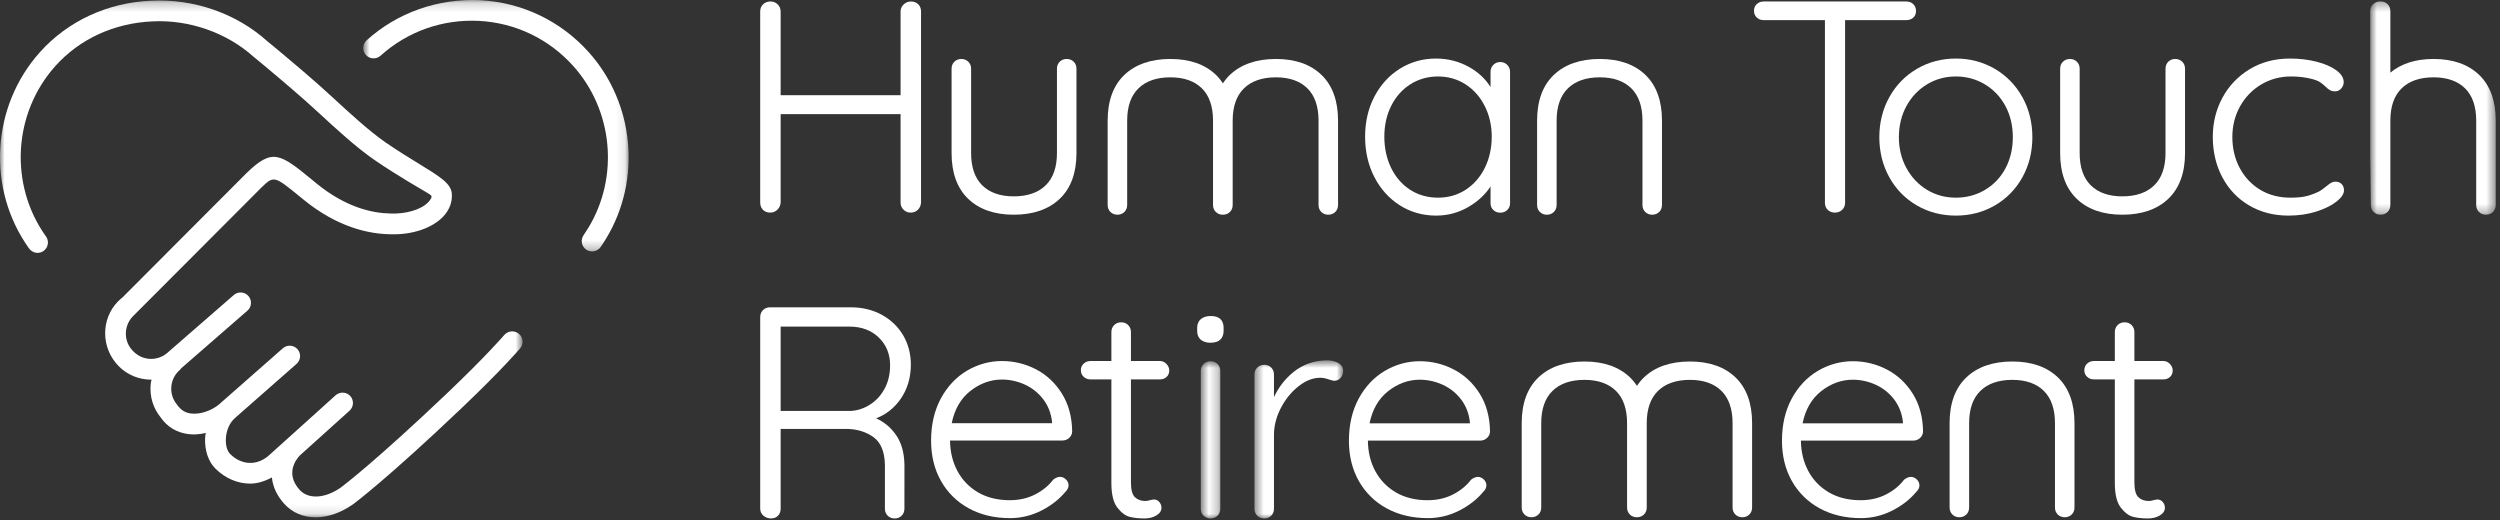
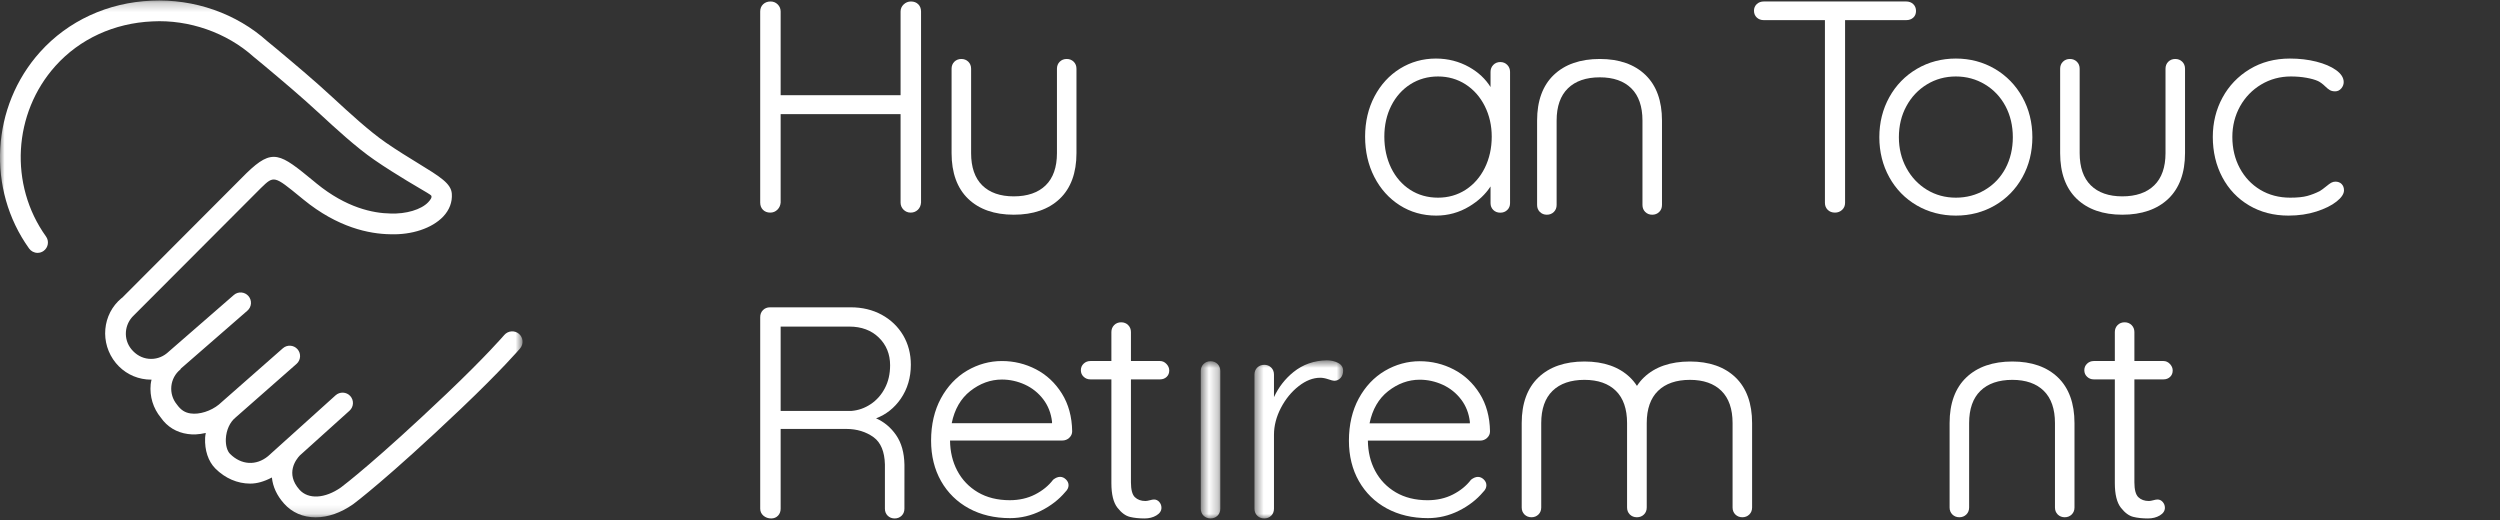
<svg xmlns="http://www.w3.org/2000/svg" xmlns:xlink="http://www.w3.org/1999/xlink" width="274px" height="57px" viewBox="0 0 274 57" version="1.1">
  <rect x="0" y="0" width="274" height="57" fill="#333333" stroke="none" />
  <title>Logo</title>
  <desc>Created with Sketch.</desc>
  <defs>
    <polygon id="path-1" points="0.606 0.768 2.746 0.768 2.746 18 0.606 18" />
    <polygon id="path-3" points="0.489 0.669 10.207 0.669 10.207 18 0.489 18" />
-     <polygon id="path-5" points="0.776 0.332 14.532 0.332 14.532 23.711 0.776 23.711" />
    <polygon id="path-7" points="0 0.231 57.274 0.231 57.274 56.877 0 56.877" />
-     <polygon id="path-9" points="0.809 0.179 29.9 0.179 29.9 27.737 0.809 27.737" />
  </defs>
  <g id="Screens" stroke="none" stroke-width="1" fill="none" fill-rule="evenodd">
    <g id="HT_Home" transform="translate(-113, -59)">
      <g id="Feature-panel" transform="translate(-1, 0)">
        <g id="Logo" transform="translate(114, 58)">
          <path d="M115.302,47.213 L115.302,47.382 L104.308,47.382 C104.617,45.862 105.3,44.678 106.339,43.859 C107.402,43.022 108.57,42.598 109.81,42.598 C110.67,42.598 111.514,42.783 112.318,43.148 C113.119,43.514 113.798,44.055 114.334,44.755 C114.867,45.452 115.194,46.282 115.302,47.213 M113.543,41.476 C112.386,40.875 111.13,40.569 109.81,40.569 C108.469,40.569 107.186,40.923 105.993,41.62 C104.806,42.318 103.841,43.342 103.123,44.661 C102.409,45.981 102.047,47.538 102.047,49.291 C102.047,50.961 102.415,52.454 103.141,53.73 C103.866,55.007 104.893,56.014 106.193,56.721 C107.492,57.428 109.007,57.787 110.696,57.787 C111.886,57.787 113.031,57.514 114.097,56.978 C115.164,56.445 116.062,55.749 116.76,54.916 C116.994,54.69 117.114,54.443 117.114,54.184 C117.114,53.946 117.017,53.731 116.825,53.544 C116.446,53.175 115.958,53.156 115.432,53.571 L115.417,53.587 C114.925,54.235 114.261,54.776 113.446,55.193 C112.634,55.61 111.698,55.822 110.665,55.822 C109.328,55.822 108.156,55.531 107.181,54.957 C106.204,54.381 105.442,53.585 104.917,52.591 C104.403,51.62 104.136,50.506 104.124,49.28 L116.437,49.28 C116.723,49.28 116.974,49.182 117.185,48.988 L117.186,48.987 C117.401,48.787 117.51,48.546 117.51,48.267 C117.487,46.681 117.107,45.289 116.38,44.129 C115.656,42.971 114.701,42.078 113.543,41.476" id="Fill-1" fill="#FFFFFF" />
          <path d="M127.143,40.569 L123.951,40.569 L123.951,37.394 C123.951,37.088 123.848,36.831 123.646,36.629 C123.444,36.426 123.186,36.324 122.881,36.324 C122.573,36.324 122.315,36.426 122.113,36.629 C121.911,36.831 121.808,37.088 121.808,37.394 L121.808,40.569 L119.501,40.569 C119.218,40.569 118.972,40.665 118.77,40.855 C118.566,41.046 118.463,41.288 118.463,41.576 C118.463,41.865 118.566,42.107 118.769,42.294 C118.969,42.484 119.215,42.58 119.501,42.58 L121.808,42.58 L121.808,53.962 C121.808,55.179 122.03,56.08 122.467,56.64 C122.902,57.199 123.365,57.541 123.844,57.653 C124.301,57.765 124.838,57.821 125.439,57.821 C125.935,57.821 126.368,57.713 126.728,57.499 C127.105,57.276 127.295,56.991 127.295,56.652 C127.295,56.413 127.218,56.202 127.063,56.023 C126.905,55.839 126.711,55.745 126.488,55.745 C126.372,55.745 126.215,55.773 126.006,55.831 C125.814,55.883 125.657,55.91 125.536,55.91 C125.06,55.91 124.672,55.769 124.382,55.489 C124.096,55.214 123.951,54.667 123.951,53.862 L123.951,42.58 L127.143,42.58 C127.426,42.58 127.667,42.49 127.861,42.311 C128.053,42.129 128.15,41.892 128.15,41.607 C128.15,41.346 128.048,41.106 127.848,40.893 C127.645,40.677 127.408,40.569 127.143,40.569" id="Fill-3" fill="#FFFFFF" />
          <path d="M237.121,40.569 L233.929,40.569 L233.929,37.394 C233.929,37.089 233.826,36.831 233.624,36.629 C233.421,36.426 233.164,36.324 232.859,36.324 C232.551,36.324 232.293,36.426 232.09,36.629 C231.889,36.831 231.786,37.088 231.786,37.394 L231.786,40.569 L229.479,40.569 C229.195,40.569 228.949,40.665 228.747,40.855 C228.544,41.046 228.441,41.289 228.441,41.576 C228.441,41.864 228.544,42.107 228.747,42.294 C228.946,42.484 229.192,42.58 229.479,42.58 L231.786,42.58 L231.786,53.962 C231.786,55.179 232.008,56.08 232.445,56.64 C232.88,57.199 233.343,57.541 233.821,57.653 C234.279,57.765 234.816,57.821 235.417,57.821 C235.912,57.821 236.346,57.713 236.707,57.499 C237.083,57.276 237.273,56.991 237.273,56.652 C237.273,56.413 237.195,56.202 237.041,56.023 C236.882,55.839 236.688,55.745 236.466,55.745 C236.35,55.745 236.193,55.773 235.984,55.831 C235.792,55.883 235.635,55.91 235.514,55.91 C235.038,55.91 234.65,55.769 234.36,55.489 C234.074,55.214 233.929,54.667 233.929,53.862 L233.929,42.58 L237.121,42.58 C237.404,42.58 237.644,42.49 237.839,42.311 C238.031,42.129 238.128,41.892 238.128,41.607 C238.128,41.346 238.026,41.106 237.826,40.893 C237.623,40.677 237.386,40.569 237.121,40.569" id="Fill-5" fill="#FFFFFF" />
          <g id="Group-9" transform="translate(131, 39.822)">
            <mask id="mask-2" fill="white">
              <use xlink:href="#path-1" />
            </mask>
            <g id="Clip-8" />
            <path d="M1.676,0.768 C1.368,0.768 1.11,0.871 0.907,1.073 C0.708,1.273 0.606,1.531 0.606,1.838 L0.606,16.93 C0.606,17.237 0.708,17.495 0.908,17.696 C1.114,17.897 1.372,18 1.676,18 C1.98,18 2.238,17.897 2.444,17.696 L2.444,17.695 C2.644,17.495 2.746,17.237 2.746,16.93 L2.746,1.838 C2.746,1.531 2.644,1.273 2.444,1.073 C2.242,0.871 1.983,0.768 1.676,0.768" id="Fill-7" fill="#FFFFFF" mask="url(#mask-2)" />
          </g>
-           <path d="M132.71,35.635 C132.255,35.635 131.889,35.746 131.621,35.966 C131.348,36.192 131.21,36.518 131.21,36.935 L131.21,37.263 C131.21,37.68 131.342,38.006 131.602,38.232 C131.856,38.452 132.217,38.564 132.676,38.564 C133.136,38.564 133.492,38.452 133.734,38.231 C133.982,38.008 134.107,37.682 134.107,37.263 L134.107,36.935 C134.107,36.085 133.624,35.635 132.71,35.635" id="Fill-10" fill="#FFFFFF" />
          <g id="Group-14" transform="translate(137, 39.822)">
            <mask id="mask-4" fill="white">
              <use xlink:href="#path-3" />
            </mask>
            <g id="Clip-13" />
            <path d="M9.635,0.94 L9.635,0.94 C9.272,0.76 8.861,0.669 8.412,0.669 C7.024,0.692 5.798,1.123 4.769,1.951 C3.852,2.69 3.133,3.615 2.628,4.703 L2.628,2.232 C2.628,1.924 2.527,1.667 2.326,1.466 C2.121,1.264 1.863,1.162 1.558,1.162 C1.254,1.162 0.996,1.264 0.79,1.466 C0.59,1.666 0.489,1.923 0.489,2.232 L0.489,16.931 C0.489,17.238 0.59,17.496 0.791,17.696 C0.996,17.898 1.254,18.001 1.558,18.001 C1.863,18.001 2.121,17.898 2.326,17.696 C2.527,17.495 2.628,17.237 2.628,16.931 L2.628,8.827 C2.628,7.842 2.885,6.851 3.39,5.881 C3.893,4.914 4.548,4.113 5.336,3.499 C6.115,2.889 6.908,2.58 7.693,2.58 C7.963,2.58 8.249,2.633 8.568,2.741 C8.906,2.857 9.117,2.911 9.235,2.911 C9.499,2.911 9.731,2.808 9.922,2.604 C10.111,2.402 10.207,2.133 10.207,1.807 C10.207,1.423 10.014,1.131 9.635,0.94" id="Fill-12" fill="#FFFFFF" mask="url(#mask-4)" />
          </g>
          <path d="M150.103,47.394 C150.413,45.876 151.096,44.693 152.134,43.876 C153.197,43.04 154.365,42.616 155.605,42.616 C156.464,42.616 157.308,42.801 158.114,43.166 C158.915,43.531 159.593,44.071 160.129,44.771 C160.663,45.466 160.989,46.296 161.097,47.226 L161.097,47.394 L150.103,47.394 Z M159.337,41.496 C158.181,40.894 156.925,40.59 155.605,40.59 C154.265,40.59 152.98,40.943 151.789,41.639 C150.601,42.337 149.635,43.359 148.918,44.676 C148.205,45.994 147.842,47.55 147.842,49.301 C147.842,50.969 148.211,52.461 148.936,53.734 C149.662,55.01 150.688,56.016 151.988,56.722 C153.288,57.428 154.802,57.787 156.491,57.787 C157.681,57.787 158.825,57.515 159.892,56.978 C160.959,56.447 161.857,55.751 162.555,54.919 C162.79,54.693 162.909,54.448 162.909,54.188 C162.909,53.95 162.812,53.735 162.621,53.549 C162.24,53.179 161.753,53.161 161.227,53.576 L161.212,53.592 C160.719,54.241 160.056,54.78 159.241,55.196 C158.429,55.613 157.493,55.824 156.459,55.824 C155.123,55.824 153.951,55.533 152.977,54.96 C151.999,54.385 151.238,53.589 150.712,52.597 C150.198,51.628 149.932,50.516 149.92,49.29 L162.232,49.29 C162.518,49.29 162.77,49.192 162.981,48.998 L162.981,48.998 C163.196,48.797 163.305,48.556 163.305,48.279 C163.282,46.694 162.902,45.303 162.175,44.144 C161.451,42.989 160.496,42.098 159.337,41.496 L159.337,41.496 Z" id="Fill-15" fill="#FFFFFF" />
-           <path d="M197.564,47.394 C197.874,45.876 198.557,44.693 199.595,43.876 C200.658,43.04 201.826,42.616 203.066,42.616 C203.925,42.616 204.769,42.801 205.575,43.166 C206.376,43.531 207.054,44.071 207.591,44.771 C208.124,45.466 208.45,46.296 208.559,47.226 L208.559,47.394 L197.564,47.394 Z M206.798,41.496 C205.642,40.894 204.386,40.59 203.066,40.59 C201.726,40.59 200.441,40.943 199.25,41.639 C198.062,42.337 197.096,43.359 196.38,44.676 C195.666,45.994 195.304,47.55 195.304,49.301 C195.304,50.969 195.672,52.461 196.397,53.734 C197.123,55.01 198.15,56.016 199.449,56.722 C200.749,57.428 202.264,57.787 203.953,57.787 C205.142,57.787 206.286,57.515 207.353,56.978 C208.42,56.447 209.318,55.751 210.016,54.919 C210.251,54.693 210.37,54.447 210.37,54.188 C210.37,53.95 210.273,53.735 210.082,53.549 C209.702,53.179 209.214,53.161 208.688,53.576 L208.673,53.592 C208.18,54.241 207.518,54.78 206.702,55.196 C205.89,55.613 204.954,55.824 203.921,55.824 C202.584,55.824 201.413,55.533 200.438,54.96 C199.46,54.385 198.699,53.589 198.174,52.597 C197.66,51.628 197.393,50.516 197.381,49.29 L209.693,49.29 C209.979,49.29 210.231,49.192 210.442,48.998 L210.442,48.998 C210.657,48.797 210.766,48.556 210.766,48.279 C210.743,46.694 210.363,45.303 209.636,44.144 C208.912,42.989 207.957,42.098 206.798,41.496 L206.798,41.496 Z" id="Fill-17" fill="#FFFFFF" />
          <path d="M185.219,40.621 C183.085,40.621 181.387,41.209 180.173,42.369 C179.893,42.636 179.642,42.94 179.41,43.294 C179.18,42.94 178.932,42.637 178.654,42.369 C177.451,41.209 175.769,40.621 173.656,40.621 C171.522,40.621 169.824,41.209 168.61,42.369 C167.395,43.529 166.779,45.211 166.779,47.369 L166.779,56.621 C166.779,56.928 166.881,57.186 167.081,57.387 C167.286,57.588 167.545,57.691 167.849,57.691 C168.154,57.691 168.412,57.588 168.617,57.386 C168.817,57.186 168.919,56.929 168.919,56.621 L168.919,47.369 C168.919,45.827 169.335,44.639 170.157,43.839 C170.978,43.038 172.155,42.632 173.656,42.632 C175.134,42.632 176.294,43.038 177.105,43.838 C177.917,44.638 178.327,45.827 178.327,47.369 L178.327,56.621 C178.327,56.928 178.429,57.186 178.63,57.387 C178.832,57.586 179.087,57.688 179.387,57.691 L179.412,57.691 C179.717,57.691 179.975,57.588 180.18,57.386 C180.381,57.186 180.482,56.928 180.482,56.621 L180.482,47.369 C180.482,45.827 180.899,44.639 181.721,43.839 C182.541,43.038 183.718,42.632 185.219,42.632 C186.697,42.632 187.857,43.038 188.668,43.838 C189.479,44.638 189.89,45.826 189.89,47.369 L189.89,56.621 C189.89,56.928 189.992,57.186 190.193,57.387 C190.398,57.588 190.656,57.691 190.96,57.691 C191.264,57.691 191.523,57.588 191.728,57.386 C191.928,57.186 192.03,56.929 192.03,56.621 L192.03,47.369 C192.03,45.211 191.42,43.529 190.217,42.369 C189.014,41.209 187.333,40.621 185.219,40.621" id="Fill-19" fill="#FFFFFF" />
          <path d="M220.553,40.621 C218.419,40.621 216.721,41.209 215.507,42.369 C214.292,43.529 213.676,45.211 213.676,47.369 L213.676,56.621 C213.676,56.929 213.778,57.186 213.978,57.386 L213.978,57.387 C214.183,57.588 214.441,57.691 214.746,57.691 C215.05,57.691 215.308,57.588 215.514,57.386 C215.714,57.186 215.816,56.929 215.816,56.621 L215.816,47.369 C215.816,45.827 216.232,44.639 217.054,43.839 C217.874,43.038 219.052,42.632 220.553,42.632 C222.03,42.632 223.191,43.038 224.002,43.838 C224.813,44.638 225.224,45.826 225.224,47.369 L225.224,56.621 C225.224,56.928 225.325,57.186 225.526,57.387 C225.731,57.588 225.99,57.691 226.294,57.691 C226.598,57.691 226.856,57.588 227.062,57.386 C227.262,57.186 227.364,56.929 227.364,56.621 L227.364,47.369 C227.364,45.211 226.754,43.529 225.551,42.369 C224.347,41.209 222.666,40.621 220.553,40.621" id="Fill-21" fill="#FFFFFF" />
          <path d="M96.977,43.553 C96.593,44.282 96.072,44.868 95.43,45.294 C94.791,45.721 94.09,45.971 93.343,46.035 L85.559,46.035 L85.559,36.794 L93.084,36.794 C94.413,36.794 95.502,37.199 96.32,37.998 C97.141,38.795 97.556,39.818 97.556,41.035 C97.556,41.98 97.362,42.828 96.977,43.553 M98.718,44.712 C99.456,43.641 99.829,42.382 99.829,40.971 C99.829,39.782 99.544,38.697 98.983,37.742 C98.416,36.792 97.626,36.036 96.635,35.496 C95.644,34.956 94.504,34.682 93.249,34.682 L84.391,34.682 C84.084,34.682 83.825,34.785 83.623,34.987 C83.421,35.19 83.319,35.449 83.319,35.755 L83.319,56.752 C83.319,57.059 83.439,57.319 83.677,57.523 C83.912,57.721 84.197,57.822 84.522,57.822 C84.828,57.822 85.081,57.718 85.275,57.514 C85.465,57.313 85.559,57.056 85.559,56.752 L85.559,48.011 L92.757,48.011 C93.909,48.011 94.918,48.321 95.757,48.928 C96.535,49.501 96.95,50.501 96.986,51.9 L96.986,56.752 C96.986,57.059 97.087,57.316 97.287,57.517 C97.493,57.719 97.751,57.822 98.055,57.822 C98.359,57.822 98.618,57.719 98.823,57.517 C99.023,57.316 99.124,57.059 99.124,56.752 C99.124,56.559 99.129,52.051 99.127,51.947 C99.103,50.609 98.802,49.541 98.207,48.678 L98.207,48.678 C97.632,47.849 96.894,47.234 96.016,46.849 C97.111,46.437 98.019,45.718 98.718,44.712" id="Fill-23" fill="#FFFFFF" />
          <path d="M99.842,1.163 C99.537,1.163 99.269,1.271 99.044,1.483 C98.818,1.697 98.703,1.96 98.703,2.267 L98.703,11.432 L85.559,11.432 L85.559,2.267 C85.559,1.961 85.451,1.698 85.238,1.485 C85.025,1.271 84.761,1.163 84.456,1.163 C84.128,1.163 83.854,1.265 83.641,1.466 C83.426,1.668 83.318,1.938 83.318,2.267 L83.318,23.198 C83.318,23.526 83.42,23.795 83.622,23.997 C83.824,24.199 84.093,24.302 84.422,24.302 C84.726,24.302 84.99,24.193 85.206,23.98 C85.416,23.771 85.534,23.51 85.559,23.198 L85.559,13.509 L98.703,13.509 L98.703,23.198 C98.703,23.503 98.812,23.767 99.025,23.98 C99.238,24.193 99.502,24.302 99.807,24.302 C100.114,24.302 100.377,24.2 100.591,23.999 C100.802,23.8 100.922,23.533 100.946,23.198 L100.946,2.267 C100.946,1.938 100.843,1.67 100.641,1.468 C100.439,1.266 100.17,1.163 99.842,1.163" id="Fill-25" fill="#FFFFFF" />
          <path d="M117.679,7.767 C117.474,7.565 117.216,7.463 116.911,7.463 C116.607,7.463 116.349,7.565 116.144,7.767 C115.943,7.967 115.842,8.225 115.842,8.533 L115.842,17.784 C115.842,19.328 115.425,20.515 114.603,21.315 C113.783,22.116 112.606,22.521 111.105,22.521 C109.627,22.521 108.467,22.116 107.655,21.315 C106.844,20.515 106.433,19.327 106.433,17.784 L106.433,8.533 C106.433,8.225 106.331,7.968 106.131,7.767 C105.926,7.565 105.668,7.463 105.363,7.463 C105.059,7.463 104.801,7.565 104.595,7.767 C104.395,7.968 104.293,8.225 104.293,8.533 L104.293,17.784 C104.293,19.942 104.904,21.624 106.107,22.785 C107.31,23.944 108.991,24.532 111.105,24.532 C113.239,24.532 114.936,23.944 116.15,22.785 C117.366,21.625 117.981,19.942 117.981,17.784 L117.981,8.533 C117.981,8.225 117.88,7.968 117.679,7.767 Z" id="Fill-27" fill="#FFFFFF" />
          <path d="M168.768,24.229 C168.974,24.431 169.232,24.533 169.536,24.533 C169.84,24.533 170.099,24.431 170.304,24.229 C170.504,24.028 170.606,23.77 170.606,23.463 L170.606,14.212 C170.606,12.669 171.023,11.481 171.845,10.681 C172.665,9.88 173.84,9.475 175.343,9.475 C176.821,9.475 177.981,9.88 178.792,10.681 C179.602,11.48 180.014,12.669 180.014,14.212 L180.014,23.463 C180.014,23.771 180.115,24.028 180.316,24.229 C180.52,24.431 180.78,24.533 181.083,24.533 C181.388,24.533 181.647,24.431 181.851,24.229 C182.053,24.028 182.154,23.771 182.154,23.463 L182.154,14.212 C182.154,12.054 181.543,10.371 180.34,9.212 C179.137,8.052 177.456,7.463 175.343,7.463 C173.208,7.463 171.511,8.051 170.297,9.211 C169.082,10.371 168.466,12.054 168.466,14.212 L168.466,23.463 C168.466,23.771 168.567,24.028 168.768,24.229 L168.768,24.229 Z" id="Fill-29" fill="#FFFFFF" />
          <g id="Group-33" transform="translate(259, 0.822)">
            <mask id="mask-6" fill="white">
              <use xlink:href="#path-5" />
            </mask>
            <g id="Clip-32" />
            <path d="M12.719,8.39 C11.516,7.23 9.834,6.641 7.721,6.641 C5.774,6.641 4.181,7.145 2.984,8.139 L2.984,1.402 C2.984,1.097 2.882,0.839 2.679,0.636 C2.477,0.434 2.209,0.332 1.88,0.332 C1.576,0.332 1.313,0.433 1.096,0.635 C0.884,0.835 0.776,1.094 0.776,1.402 L0.776,17.022 L0.844,22.641 C0.844,22.949 0.946,23.206 1.147,23.407 C1.352,23.609 1.61,23.711 1.914,23.711 C2.219,23.711 2.477,23.609 2.682,23.407 C2.883,23.206 2.984,22.948 2.984,22.641 L2.984,13.388 C2.984,11.846 3.401,10.659 4.223,9.859 C5.042,9.058 6.219,8.653 7.721,8.653 C9.199,8.653 10.359,9.058 11.17,9.859 C11.981,10.659 12.392,11.847 12.392,13.39 L12.392,22.641 C12.392,22.949 12.494,23.206 12.695,23.407 C12.9,23.609 13.158,23.711 13.462,23.711 C13.767,23.711 14.025,23.609 14.23,23.407 C14.43,23.206 14.532,22.949 14.532,22.641 L14.532,13.39 C14.532,11.232 13.922,9.549 12.719,8.39" id="Fill-31" fill="#FFFFFF" mask="url(#mask-6)" />
          </g>
          <path d="M163.494,15.975 C163.494,17.229 163.237,18.384 162.731,19.407 C162.227,20.421 161.52,21.226 160.63,21.802 C159.741,22.375 158.724,22.665 157.609,22.665 C156.469,22.665 155.442,22.375 154.556,21.802 C153.668,21.23 152.966,20.424 152.469,19.408 C151.974,18.385 151.723,17.23 151.723,15.975 C151.723,14.719 151.98,13.576 152.486,12.579 C152.988,11.587 153.694,10.797 154.586,10.231 C155.478,9.667 156.494,9.381 157.609,9.381 C158.721,9.381 159.738,9.673 160.63,10.247 C161.522,10.825 162.229,11.625 162.731,12.627 C163.237,13.636 163.494,14.762 163.494,15.975 M164.432,7.8 C164.124,7.8 163.866,7.907 163.663,8.116 C163.464,8.322 163.363,8.579 163.363,8.878 L163.363,10.539 C162.814,9.656 162.031,8.922 161.031,8.356 C159.925,7.733 158.696,7.417 157.378,7.417 C155.95,7.417 154.626,7.788 153.445,8.518 C152.267,9.248 151.324,10.276 150.642,11.573 C149.961,12.868 149.615,14.349 149.615,15.975 C149.615,17.603 149.954,19.09 150.625,20.395 C151.296,21.704 152.233,22.747 153.411,23.497 C154.589,24.249 155.935,24.63 157.411,24.63 C158.712,24.63 159.93,24.292 161.033,23.626 C162.033,23.022 162.815,22.285 163.363,21.433 L163.363,23.266 C163.363,23.566 163.465,23.818 163.665,24.014 C163.867,24.211 164.125,24.31 164.432,24.31 C164.738,24.31 164.995,24.211 165.197,24.014 C165.399,23.82 165.502,23.568 165.502,23.266 L165.502,8.878 C165.502,8.578 165.4,8.321 165.199,8.115 C164.996,7.906 164.738,7.8 164.432,7.8" id="Fill-34" fill="#FFFFFF" />
          <path d="M200.012,23.232 C200.012,23.538 200.114,23.795 200.317,23.998 C200.518,24.199 200.787,24.302 201.116,24.302 C201.419,24.302 201.682,24.2 201.899,23.999 C202.112,23.799 202.22,23.541 202.22,23.232 L202.22,3.206 L208.926,3.206 C209.233,3.206 209.489,3.116 209.686,2.94 C209.891,2.759 209.995,2.511 209.995,2.202 C209.995,1.897 209.892,1.643 209.689,1.449 L209.689,1.449 C209.487,1.259 209.23,1.163 208.926,1.163 L193.308,1.163 C193.003,1.163 192.745,1.259 192.542,1.449 C192.339,1.643 192.236,1.886 192.236,2.17 C192.236,2.477 192.34,2.73 192.542,2.92 C192.741,3.109 192.999,3.206 193.308,3.206 L200.012,3.206 L200.012,23.232 Z" id="Fill-36" fill="#FFFFFF" />
          <path d="M208.117,16.039 C208.117,14.781 208.395,13.633 208.944,12.629 C209.488,11.626 210.245,10.826 211.193,10.249 C212.137,9.673 213.202,9.381 214.362,9.381 C215.521,9.381 216.593,9.673 217.548,10.249 C218.506,10.825 219.263,11.626 219.799,12.628 C220.334,13.634 220.606,14.782 220.606,16.039 C220.606,17.294 220.334,18.443 219.799,19.452 C219.261,20.456 218.504,21.25 217.548,21.814 C216.599,22.379 215.527,22.665 214.362,22.665 C213.2,22.665 212.134,22.374 211.193,21.801 C210.246,21.225 209.49,20.423 208.944,19.418 C208.395,18.414 208.117,17.276 208.117,16.039 M207.069,11.652 C206.343,12.959 205.975,14.435 205.975,16.039 C205.975,17.644 206.343,19.121 207.069,20.429 C207.791,21.735 208.807,22.773 210.087,23.516 C211.36,24.255 212.799,24.63 214.362,24.63 C215.925,24.63 217.363,24.255 218.637,23.516 C219.915,22.776 220.93,21.737 221.655,20.429 C222.38,19.126 222.748,17.649 222.748,16.039 C222.748,14.431 222.38,12.955 221.655,11.652 C220.93,10.344 219.915,9.299 218.637,8.548 C217.358,7.798 215.92,7.417 214.362,7.417 C212.803,7.417 211.365,7.798 210.087,8.548 C208.807,9.302 207.791,10.346 207.069,11.652" id="Fill-38" fill="#FFFFFF" />
          <path d="M239.177,7.767 C238.972,7.565 238.714,7.463 238.409,7.463 C238.105,7.463 237.847,7.565 237.641,7.767 C237.441,7.967 237.34,8.225 237.34,8.533 L237.34,17.784 C237.34,19.327 236.923,20.515 236.101,21.315 C235.281,22.116 234.104,22.521 232.602,22.521 C231.125,22.521 229.965,22.116 229.154,21.315 C228.342,20.516 227.931,19.328 227.931,17.784 L227.931,8.533 C227.931,8.225 227.83,7.968 227.629,7.767 C227.424,7.565 227.166,7.463 226.862,7.463 C226.557,7.463 226.299,7.565 226.094,7.767 C225.893,7.967 225.792,8.225 225.792,8.533 L225.792,17.784 C225.792,19.942 226.402,21.625 227.605,22.785 C228.807,23.944 230.489,24.532 232.602,24.532 C234.737,24.532 236.434,23.944 237.649,22.785 C238.863,21.625 239.479,19.942 239.479,17.784 L239.479,8.533 C239.479,8.225 239.378,7.967 239.177,7.767 Z" id="Fill-40" fill="#FFFFFF" />
          <path d="M255.961,20.908 C255.797,20.908 255.641,20.949 255.494,21.031 C255.364,21.104 255.209,21.217 255.021,21.374 C254.666,21.661 254.398,21.859 254.25,21.942 C253.798,22.171 253.335,22.351 252.872,22.477 C252.412,22.602 251.785,22.665 251.009,22.665 C249.784,22.665 248.678,22.374 247.723,21.801 C246.77,21.227 246.013,20.426 245.476,19.418 C244.938,18.414 244.665,17.267 244.665,16.008 C244.665,14.795 244.948,13.668 245.506,12.66 C246.067,11.654 246.847,10.847 247.823,10.263 C248.802,9.678 249.897,9.381 251.075,9.381 C251.682,9.381 252.256,9.429 252.78,9.524 C253.299,9.616 253.728,9.737 254.054,9.884 C254.308,10.007 254.576,10.206 254.852,10.475 C255.039,10.658 255.2,10.787 255.344,10.87 C255.499,10.965 255.691,11.011 255.93,11.011 C256.195,11.011 256.421,10.905 256.603,10.694 C256.782,10.48 256.869,10.253 256.869,9.997 C256.869,9.522 256.586,9.078 256.029,8.68 C255.488,8.293 254.761,7.982 253.868,7.756 L253.868,7.756 C252.983,7.531 252.01,7.417 250.975,7.417 C249.325,7.417 247.842,7.809 246.568,8.582 C245.289,9.355 244.285,10.404 243.585,11.699 C242.88,12.994 242.523,14.445 242.523,16.008 C242.523,17.635 242.874,19.121 243.567,20.427 C244.261,21.737 245.249,22.776 246.503,23.515 C247.754,24.255 249.204,24.63 250.813,24.63 C251.929,24.63 252.964,24.478 253.888,24.179 C254.811,23.881 255.548,23.515 256.08,23.093 C256.626,22.664 256.902,22.249 256.902,21.858 C256.902,21.58 256.816,21.35 256.648,21.173 C256.477,20.997 256.246,20.908 255.961,20.908" id="Fill-42" fill="#FFFFFF" />
-           <path d="M143.289,10.681 C144.1,11.48 144.511,12.668 144.511,14.211 L144.511,23.462 C144.511,23.77 144.612,24.027 144.813,24.229 C145.018,24.43 145.277,24.532 145.581,24.532 C145.885,24.532 146.143,24.43 146.349,24.229 C146.549,24.027 146.65,23.77 146.65,23.462 L146.65,14.211 C146.65,12.053 146.04,10.37 144.837,9.211 C143.634,8.052 141.953,7.463 139.84,7.463 C137.706,7.463 136.008,8.052 134.793,9.211 C134.513,9.479 134.262,9.783 134.03,10.136 C133.8,9.783 133.552,9.479 133.274,9.211 C132.071,8.052 130.39,7.463 128.276,7.463 C126.143,7.463 124.445,8.052 123.23,9.211 C122.016,10.37 121.399,12.053 121.399,14.211 L121.399,23.462 C121.399,23.77 121.501,24.027 121.702,24.229 C121.907,24.43 122.165,24.532 122.469,24.532 C122.773,24.532 123.032,24.43 123.238,24.229 C123.437,24.027 123.539,23.77 123.539,23.462 L123.539,14.211 C123.539,12.668 123.956,11.48 124.778,10.681 C125.598,9.88 126.775,9.475 128.276,9.475 C129.754,9.475 130.914,9.88 131.726,10.681 C132.537,11.48 132.948,12.668 132.948,14.211 L132.948,23.462 C132.948,23.77 133.05,24.029 133.25,24.229 C133.453,24.427 133.707,24.53 134.006,24.532 L134.033,24.532 C134.337,24.532 134.595,24.43 134.801,24.229 C135.001,24.029 135.102,23.77 135.102,23.462 L135.102,14.211 C135.102,12.668 135.519,11.48 136.341,10.681 C137.161,9.88 138.338,9.475 139.84,9.475 C141.317,9.475 142.477,9.88 143.289,10.681" id="Fill-44" fill="#FFFFFF" />
          <g id="Group-48" transform="translate(0, 0.822)">
            <mask id="mask-8" fill="white">
              <use xlink:href="#path-7" />
            </mask>
            <g id="Clip-47" />
            <path d="M55.27,36.892 L55.27,36.892 C55.189,36.987 53.241,39.248 48.932,43.345 C41.342,50.566 37.757,53.307 37.37,53.598 C35.611,54.833 33.782,54.931 32.817,53.843 C31.248,52.074 32.45,50.531 32.851,50.105 L38.308,45.19 C38.533,44.987 38.666,44.708 38.682,44.405 C38.698,44.101 38.594,43.809 38.39,43.584 C37.972,43.121 37.251,43.084 36.784,43.501 L31.307,48.438 L31.278,48.459 C31.272,48.465 31.267,48.472 31.267,48.473 L29.379,50.174 C28.073,51.247 26.437,51.147 25.212,49.922 C24.895,49.605 24.719,48.97 24.753,48.267 C24.799,47.319 25.191,46.454 25.803,45.95 L32.505,40.057 C32.975,39.642 33.02,38.921 32.606,38.451 C32.189,37.98 31.468,37.935 31,38.35 L24.328,44.217 C24.258,44.274 24.126,44.394 24.051,44.462 C24.025,44.487 24.006,44.503 24.002,44.507 C23.115,45.233 21.838,45.637 20.891,45.491 C20.266,45.404 19.817,45.112 19.389,44.513 C18.927,43.952 18.71,43.243 18.778,42.518 C18.849,41.795 19.198,41.141 19.761,40.677 C19.796,40.649 19.808,40.613 19.813,40.583 L27.116,34.226 C27.345,34.027 27.483,33.751 27.504,33.448 C27.526,33.146 27.427,32.852 27.228,32.623 C27.028,32.394 26.752,32.256 26.45,32.235 C26.148,32.211 25.853,32.312 25.624,32.512 L18.294,38.89 C17.731,39.352 17.019,39.572 16.296,39.501 C15.562,39.429 14.906,39.066 14.399,38.451 C13.498,37.356 13.614,35.728 14.665,34.745 C14.831,34.586 18.481,30.925 22.012,27.385 C25.28,24.107 28.367,21.011 28.594,20.789 C30.025,19.404 30.024,19.404 32.965,21.81 L33.251,22.043 C37.023,25.132 40.499,25.818 42.749,25.851 C45.13,25.941 47.354,25.199 48.574,23.915 C49.256,23.193 49.584,22.328 49.52,21.413 C49.441,20.287 48.232,19.546 45.824,18.07 C44.767,17.423 43.568,16.688 42.3,15.816 C40.461,14.55 38.184,12.449 36.522,10.914 L36.476,10.872 C34.452,9.001 32.531,7.391 30.307,5.527 C29.918,5.208 29.331,4.726 29.304,4.703 C25.921,1.656 21.285,0.034 16.595,0.25 C11.8,0.463 7.468,2.46 4.397,5.873 C-0.975,11.843 -1.482,20.903 3.192,27.419 C3.405,27.715 3.75,27.892 4.115,27.892 C4.358,27.892 4.588,27.818 4.778,27.679 C5.025,27.502 5.189,27.24 5.238,26.94 C5.288,26.64 5.217,26.339 5.039,26.092 C0.985,20.438 1.425,12.576 6.085,7.396 C8.744,4.44 12.513,2.709 16.697,2.523 C20.711,2.308 24.853,3.757 27.781,6.392 C27.822,6.427 28.743,7.184 28.847,7.269 L28.904,7.317 C31.085,9.147 32.969,10.727 35.08,12.679 L35.103,12.7 C36.666,14.143 39.029,16.325 41.012,17.688 C42.294,18.576 43.511,19.321 44.585,19.978 L44.637,20.01 C45.063,20.272 45.525,20.542 45.932,20.78 C46.555,21.145 47.199,21.521 47.26,21.61 C47.383,21.814 47.158,22.1 46.923,22.35 C46.164,23.151 44.499,23.649 42.786,23.578 C40.893,23.549 37.953,22.954 34.692,20.286 L34.406,20.049 C30.678,16.993 29.902,16.356 27.011,19.159 C26.628,19.528 13.998,32.187 13.367,32.833 L13.345,32.837 L13.324,32.853 C11.197,34.608 10.916,37.798 12.697,39.965 C13.546,40.996 14.746,41.636 16.075,41.764 C16.256,41.78 16.417,41.788 16.566,41.788 C16.582,41.788 16.597,41.787 16.611,41.784 C16.571,41.95 16.532,42.12 16.515,42.297 C16.387,43.628 16.784,44.928 17.63,45.952 C18.326,46.955 19.344,47.574 20.574,47.744 C21.141,47.827 21.75,47.811 22.555,47.63 C22.551,47.648 22.548,47.667 22.544,47.685 C22.517,47.836 22.489,47.994 22.481,48.155 C22.416,49.52 22.824,50.749 23.603,51.528 C24.666,52.594 26.022,53.181 27.422,53.181 C28.164,53.181 28.942,52.961 29.799,52.51 C29.902,53.527 30.345,54.483 31.116,55.353 C31.999,56.35 33.204,56.877 34.6,56.877 C35.943,56.877 37.36,56.382 38.7,55.444 C38.849,55.334 42.44,52.658 50.499,44.995 C55.018,40.699 56.983,38.388 57.002,38.365 C57.199,38.134 57.294,37.839 57.27,37.537 C57.245,37.234 57.104,36.959 56.872,36.762 C56.396,36.361 55.678,36.418 55.27,36.892" id="Fill-46" fill="#FFFFFF" mask="url(#mask-8)" />
          </g>
          <g id="Group-51" transform="translate(39, 0.822)">
            <mask id="mask-10" fill="white">
              <use xlink:href="#path-9" />
            </mask>
            <g id="Clip-50" />
            <path d="M13.607,0.195 C8.958,-0.001 4.555,1.56 1.185,4.594 C0.959,4.797 0.826,5.076 0.81,5.379 C0.794,5.683 0.898,5.975 1.102,6.2 C1.301,6.424 1.578,6.557 1.88,6.573 C2.185,6.591 2.481,6.487 2.708,6.283 C5.667,3.621 9.494,2.266 13.49,2.467 C17.474,2.677 21.14,4.428 23.815,7.397 C28.188,12.258 28.876,19.554 25.487,25.139 C25.323,25.41 25.146,25.684 24.962,25.952 C24.789,26.202 24.723,26.505 24.777,26.805 C24.832,27.103 24.999,27.362 25.248,27.532 C25.436,27.666 25.659,27.737 25.896,27.737 C26.271,27.737 26.62,27.553 26.829,27.248 C27.04,26.946 27.244,26.633 27.433,26.317 C31.336,19.88 30.543,11.473 25.503,5.873 C22.428,2.457 18.203,0.44 13.607,0.195" id="Fill-49" fill="#FFFFFF" mask="url(#mask-10)" />
          </g>
        </g>
      </g>
    </g>
  </g>
</svg>